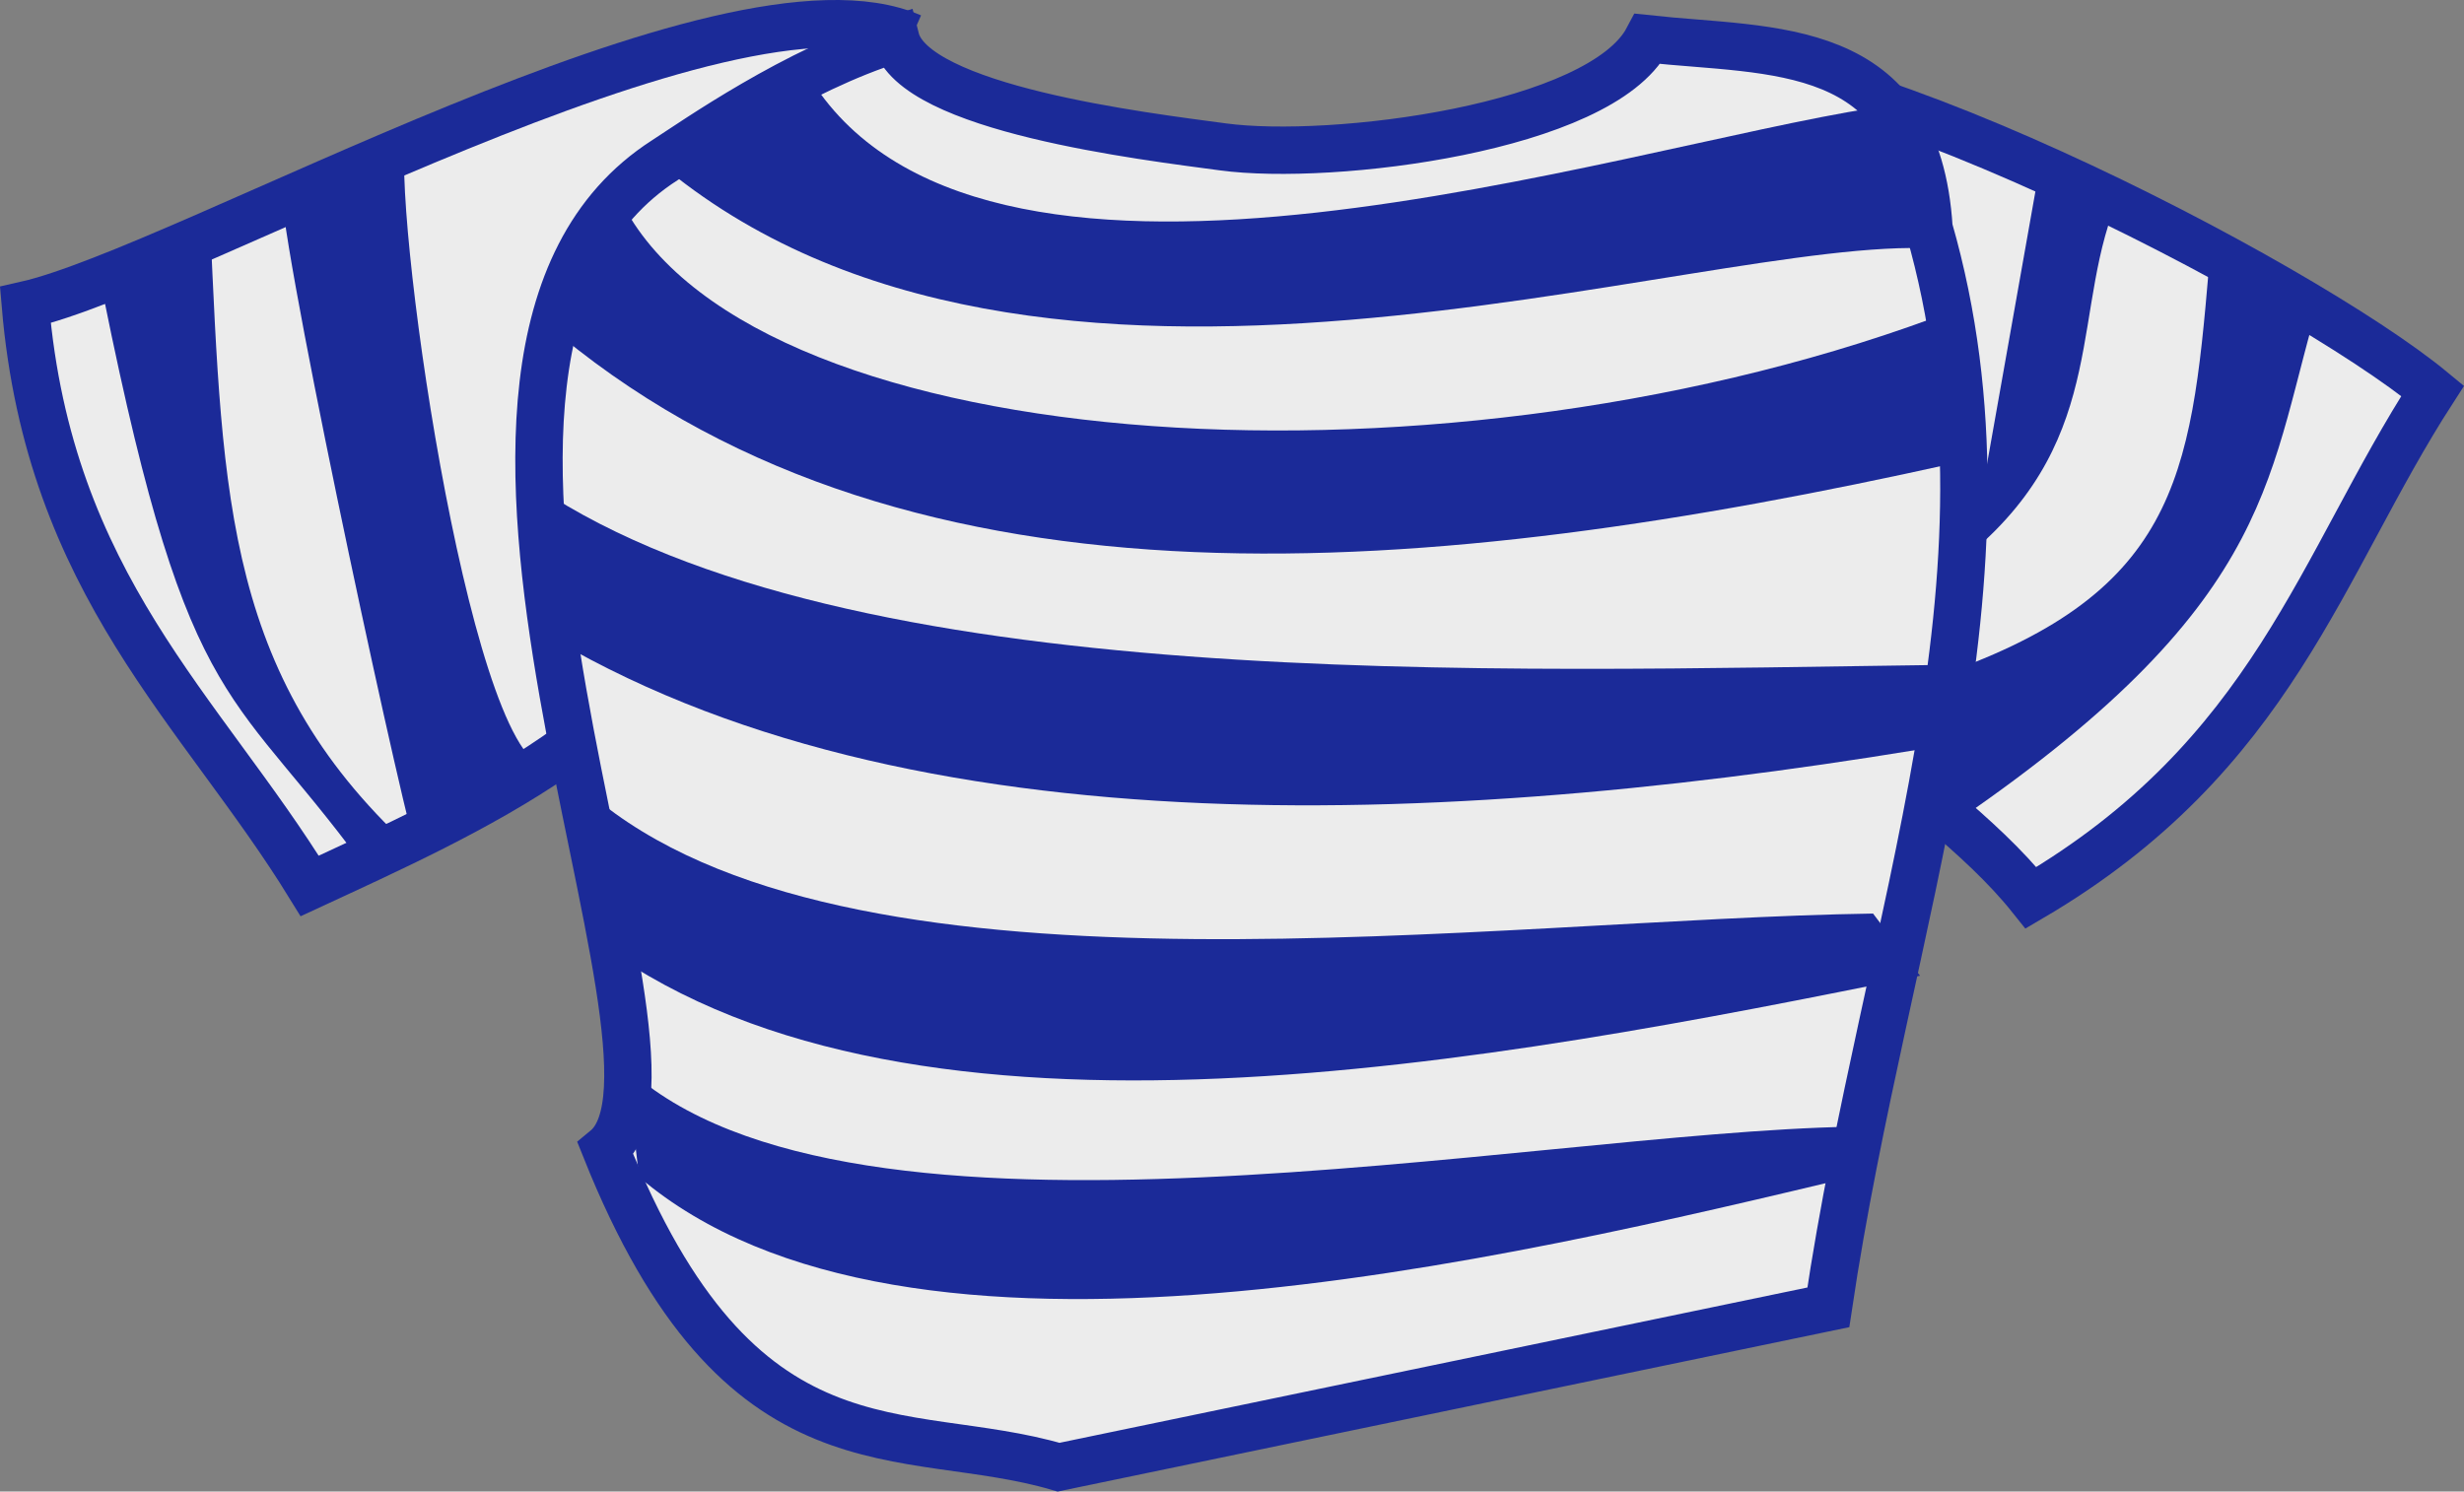
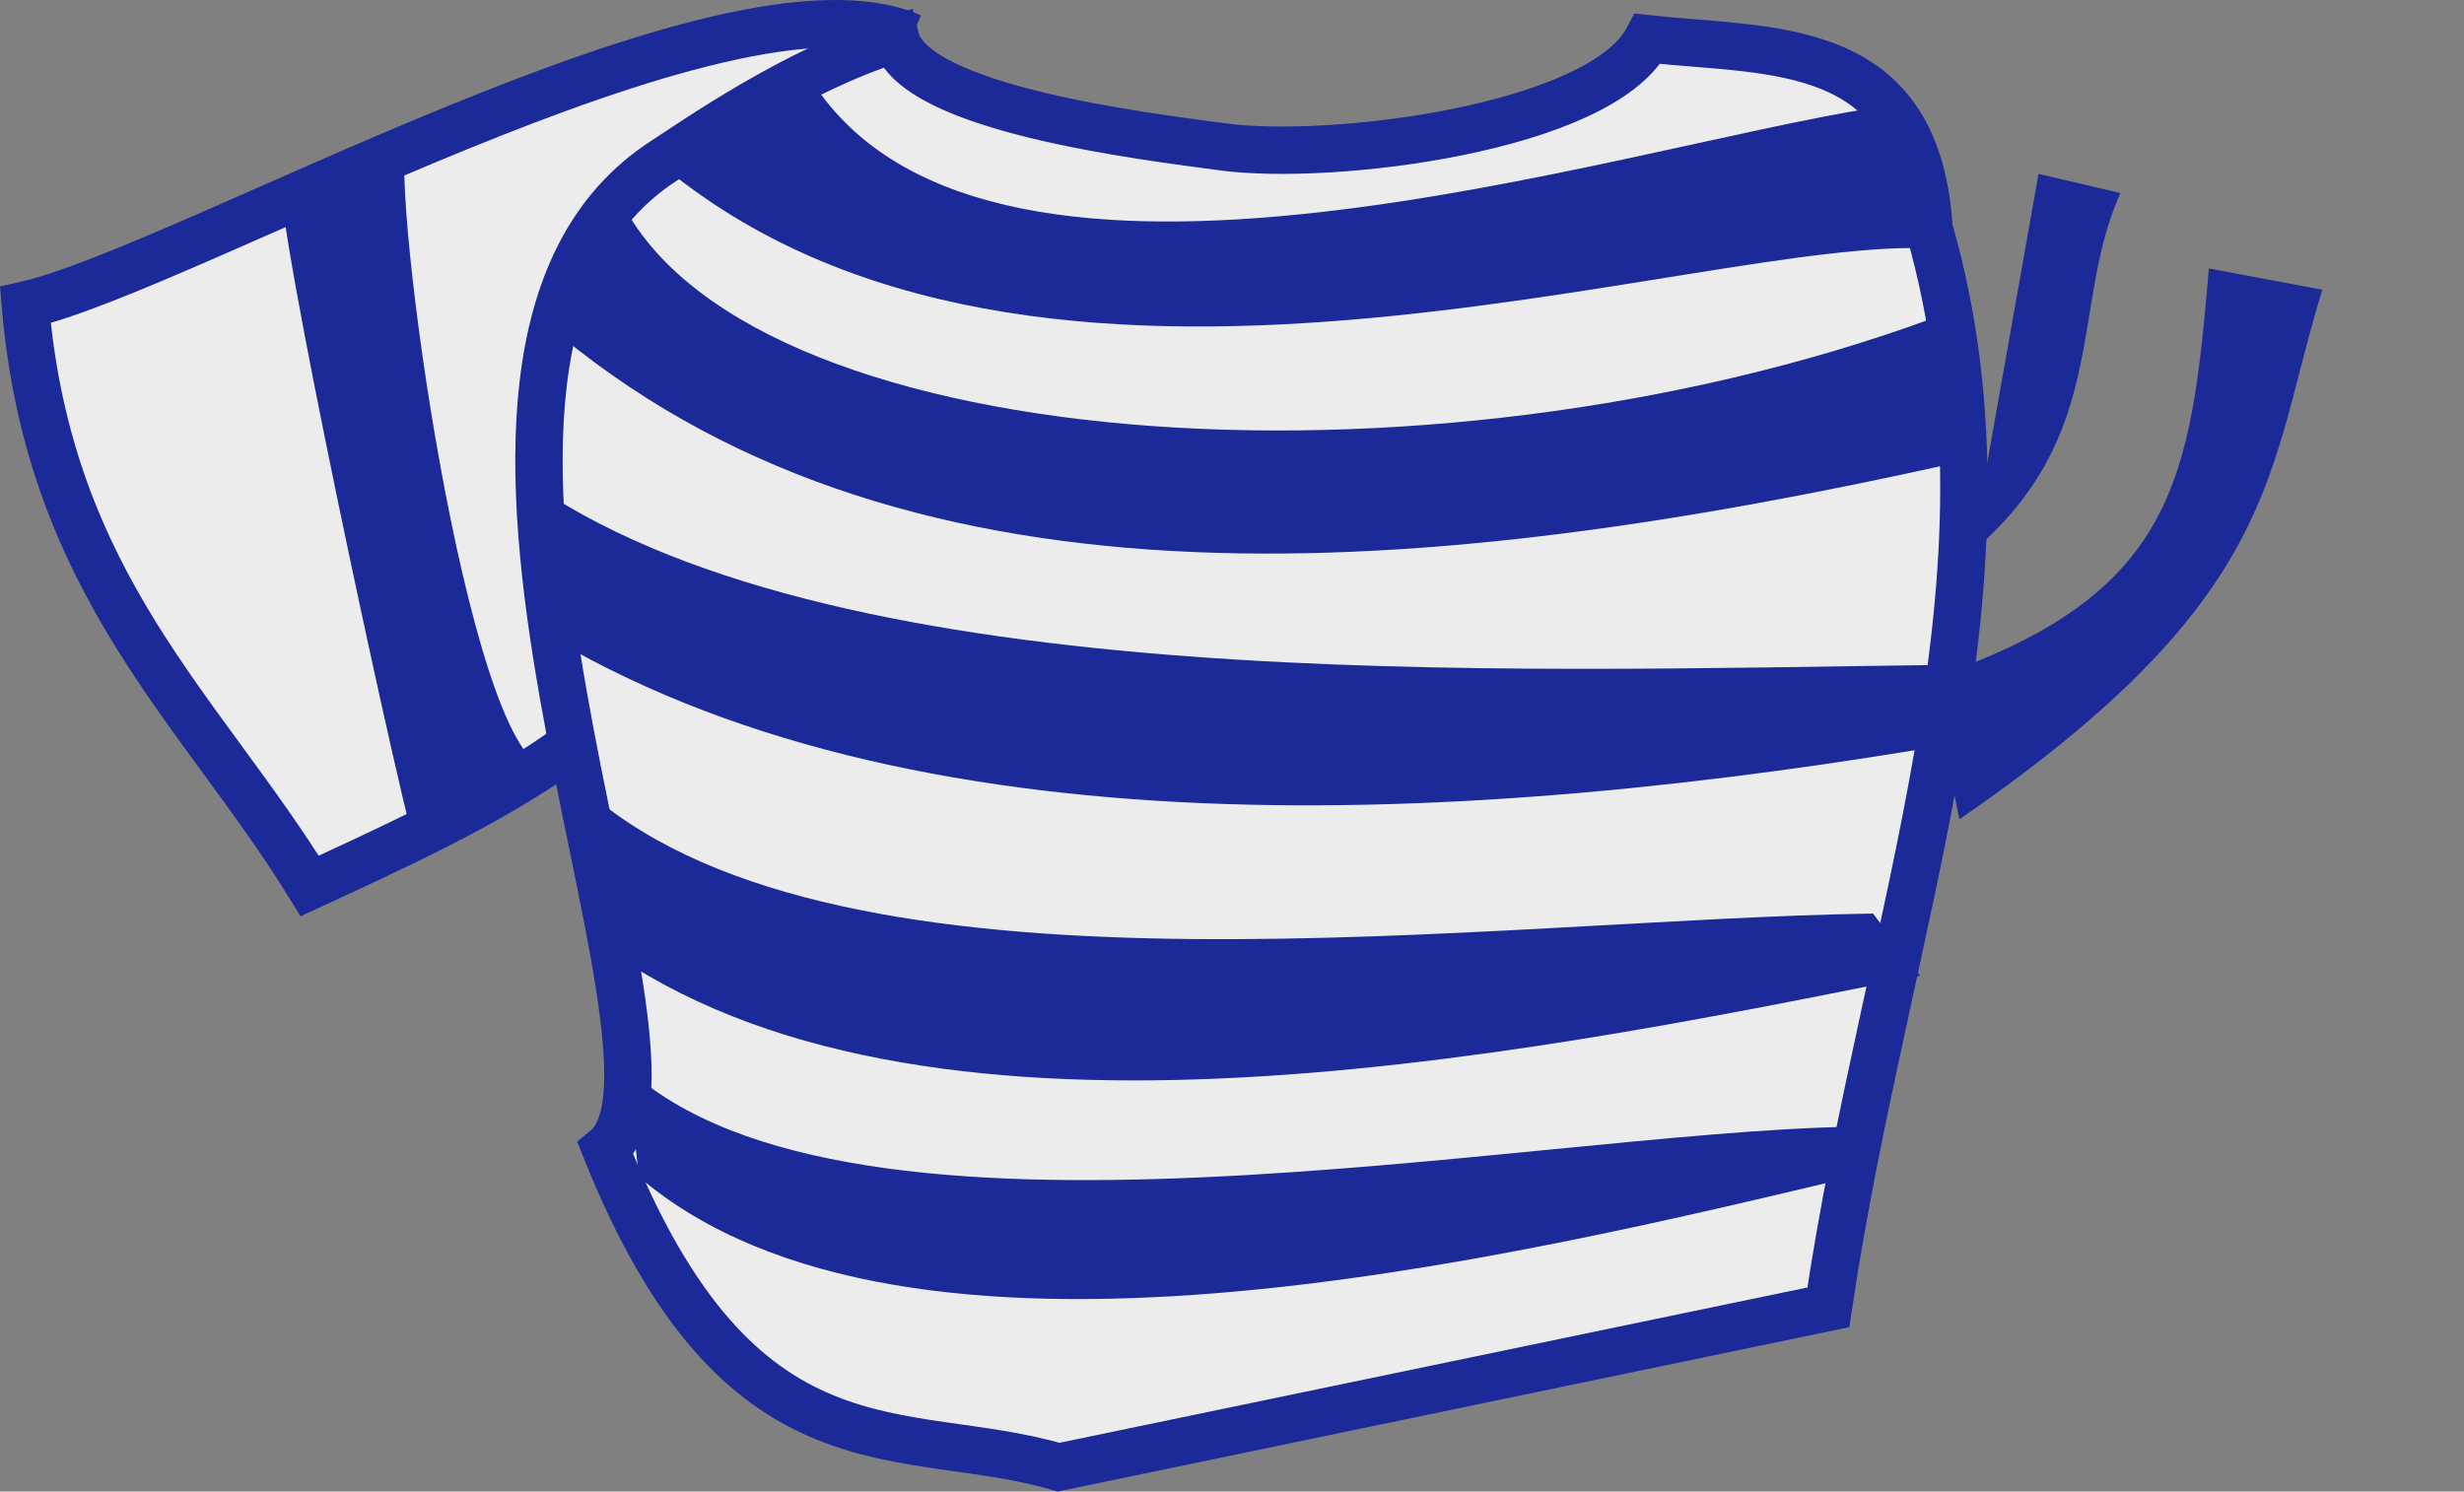
<svg xmlns="http://www.w3.org/2000/svg" version="1.1" id="Calque_1" x="0px" y="0px" width="52.016px" height="31.491px" viewBox="33.56 42.274 52.016 31.491" enable-background="new 33.56 42.274 52.016 31.491" xml:space="preserve">
  <rect x="33.56" y="42.274" width="52.016" height="31.491" fill="#808080" stroke="none" />
  <g id="layer1">
    <g id="g3048">
      <g>
-         <path id="path8471" fill="#ECECEC" stroke="#1B2A98" d="M70.574,52.687c-0.584,4.267,3.688,5.819,5.862,8.542     c5.124-3.006,6.104-7.025,8.479-10.704c-2.798-2.313-13.101-7.661-16.62-6.877" />
        <path id="path8473" fill="#ECECEC" stroke="#1B2A98" d="M52.803,43.057c-3.92-1.716-15.325,4.896-18.708,5.657     c0.503,5.919,3.708,8.537,6.003,12.265c3.293-1.527,7.717-3.462,8.528-6.976" />
        <path id="path7327" fill="#ECECEC" stroke="#1B2A98" d="M68.344,43.094c-0.996,1.886-6.669,2.592-8.969,2.281     c-1.646-0.222-6.532-0.802-6.906-2.281c-2.111,0.652-4.241,2.155-4.875,2.563c-6.406,4.113,1.096,18.943-1.25,20.875     c2.84,7.107,6.284,5.754,9.563,6.719l16.25-3.375c1.223-8.228,4.251-15.391,2.125-22.781     C74.035,43.082,70.977,43.38,68.344,43.094L68.344,43.094z" />
      </g>
      <g>
        <path id="path8483" fill="#1B2A98" d="M46.281,59.25v3c6.648,4.801,18.845,2.443,27.812,0.625l-0.992-1.313     C65.035,61.682,51.877,63.649,46.281,59.25L46.281,59.25z" />
        <path id="path8475" fill="#1B2A98" d="M46.603,46.375l-1.197,3c7.462,6.124,18.381,5.126,29.364,2.688L74.344,49     C63.612,52.933,49.105,51.889,46.603,46.375L46.603,46.375z" />
        <path id="path8481" fill="#1B2A98" d="M44.906,52.562v3c7.805,4.801,19.598,4.193,30.125,2.375l-0.468-1.625     C65.096,56.432,51.475,56.961,44.906,52.562L44.906,52.562z" />
        <path id="path8487" fill="#1B2A98" d="M46.781,64.813l0.271,2.313c5.646,4.801,18.239,1.755,25.854-0.063l-0.271-1     C65.785,66.182,51.533,69.211,46.781,64.813z" />
        <path id="path8489" fill="#1B2A98" d="M75.175,53.942c2.95-2.496,2.07-5.206,3.148-7.592l-1.729-0.405L75.175,53.942     L75.175,53.942z" />
        <path id="path8491" fill="#1B2A98" d="M74.317,56.595l0.607,2.976c6.847-4.708,6.473-7.348,7.662-11.179l-2.396-0.45     C79.811,52.383,79.502,54.861,74.317,56.595L74.317,56.595z" />
-         <path id="path8493" fill="#1B2A98" d="M37.997,47.012l-2.248,1.538c1.83,9.061,2.746,8.151,5.716,12.32l0.917-0.561     C38.322,56.676,38.266,52.825,37.997,47.012L37.997,47.012z" />
        <path id="path8495" fill="#1B2A98" d="M42.14,45.074l-2.641,1.264c0.161,2.037,2.675,13.615,2.905,14.092l2.667-1.95     C43.429,58.099,41.778,46.316,42.14,45.074L42.14,45.074z" />
        <path id="svg_3" fill="#1B2A98" d="M50.782,44.113l-3.329,1.585c7.961,6.741,21.972,1.53,26.938,1.824l-1.292-2.969     C67.686,45.394,54.631,49.749,50.782,44.113L50.782,44.113z" />
      </g>
    </g>
  </g>
</svg>